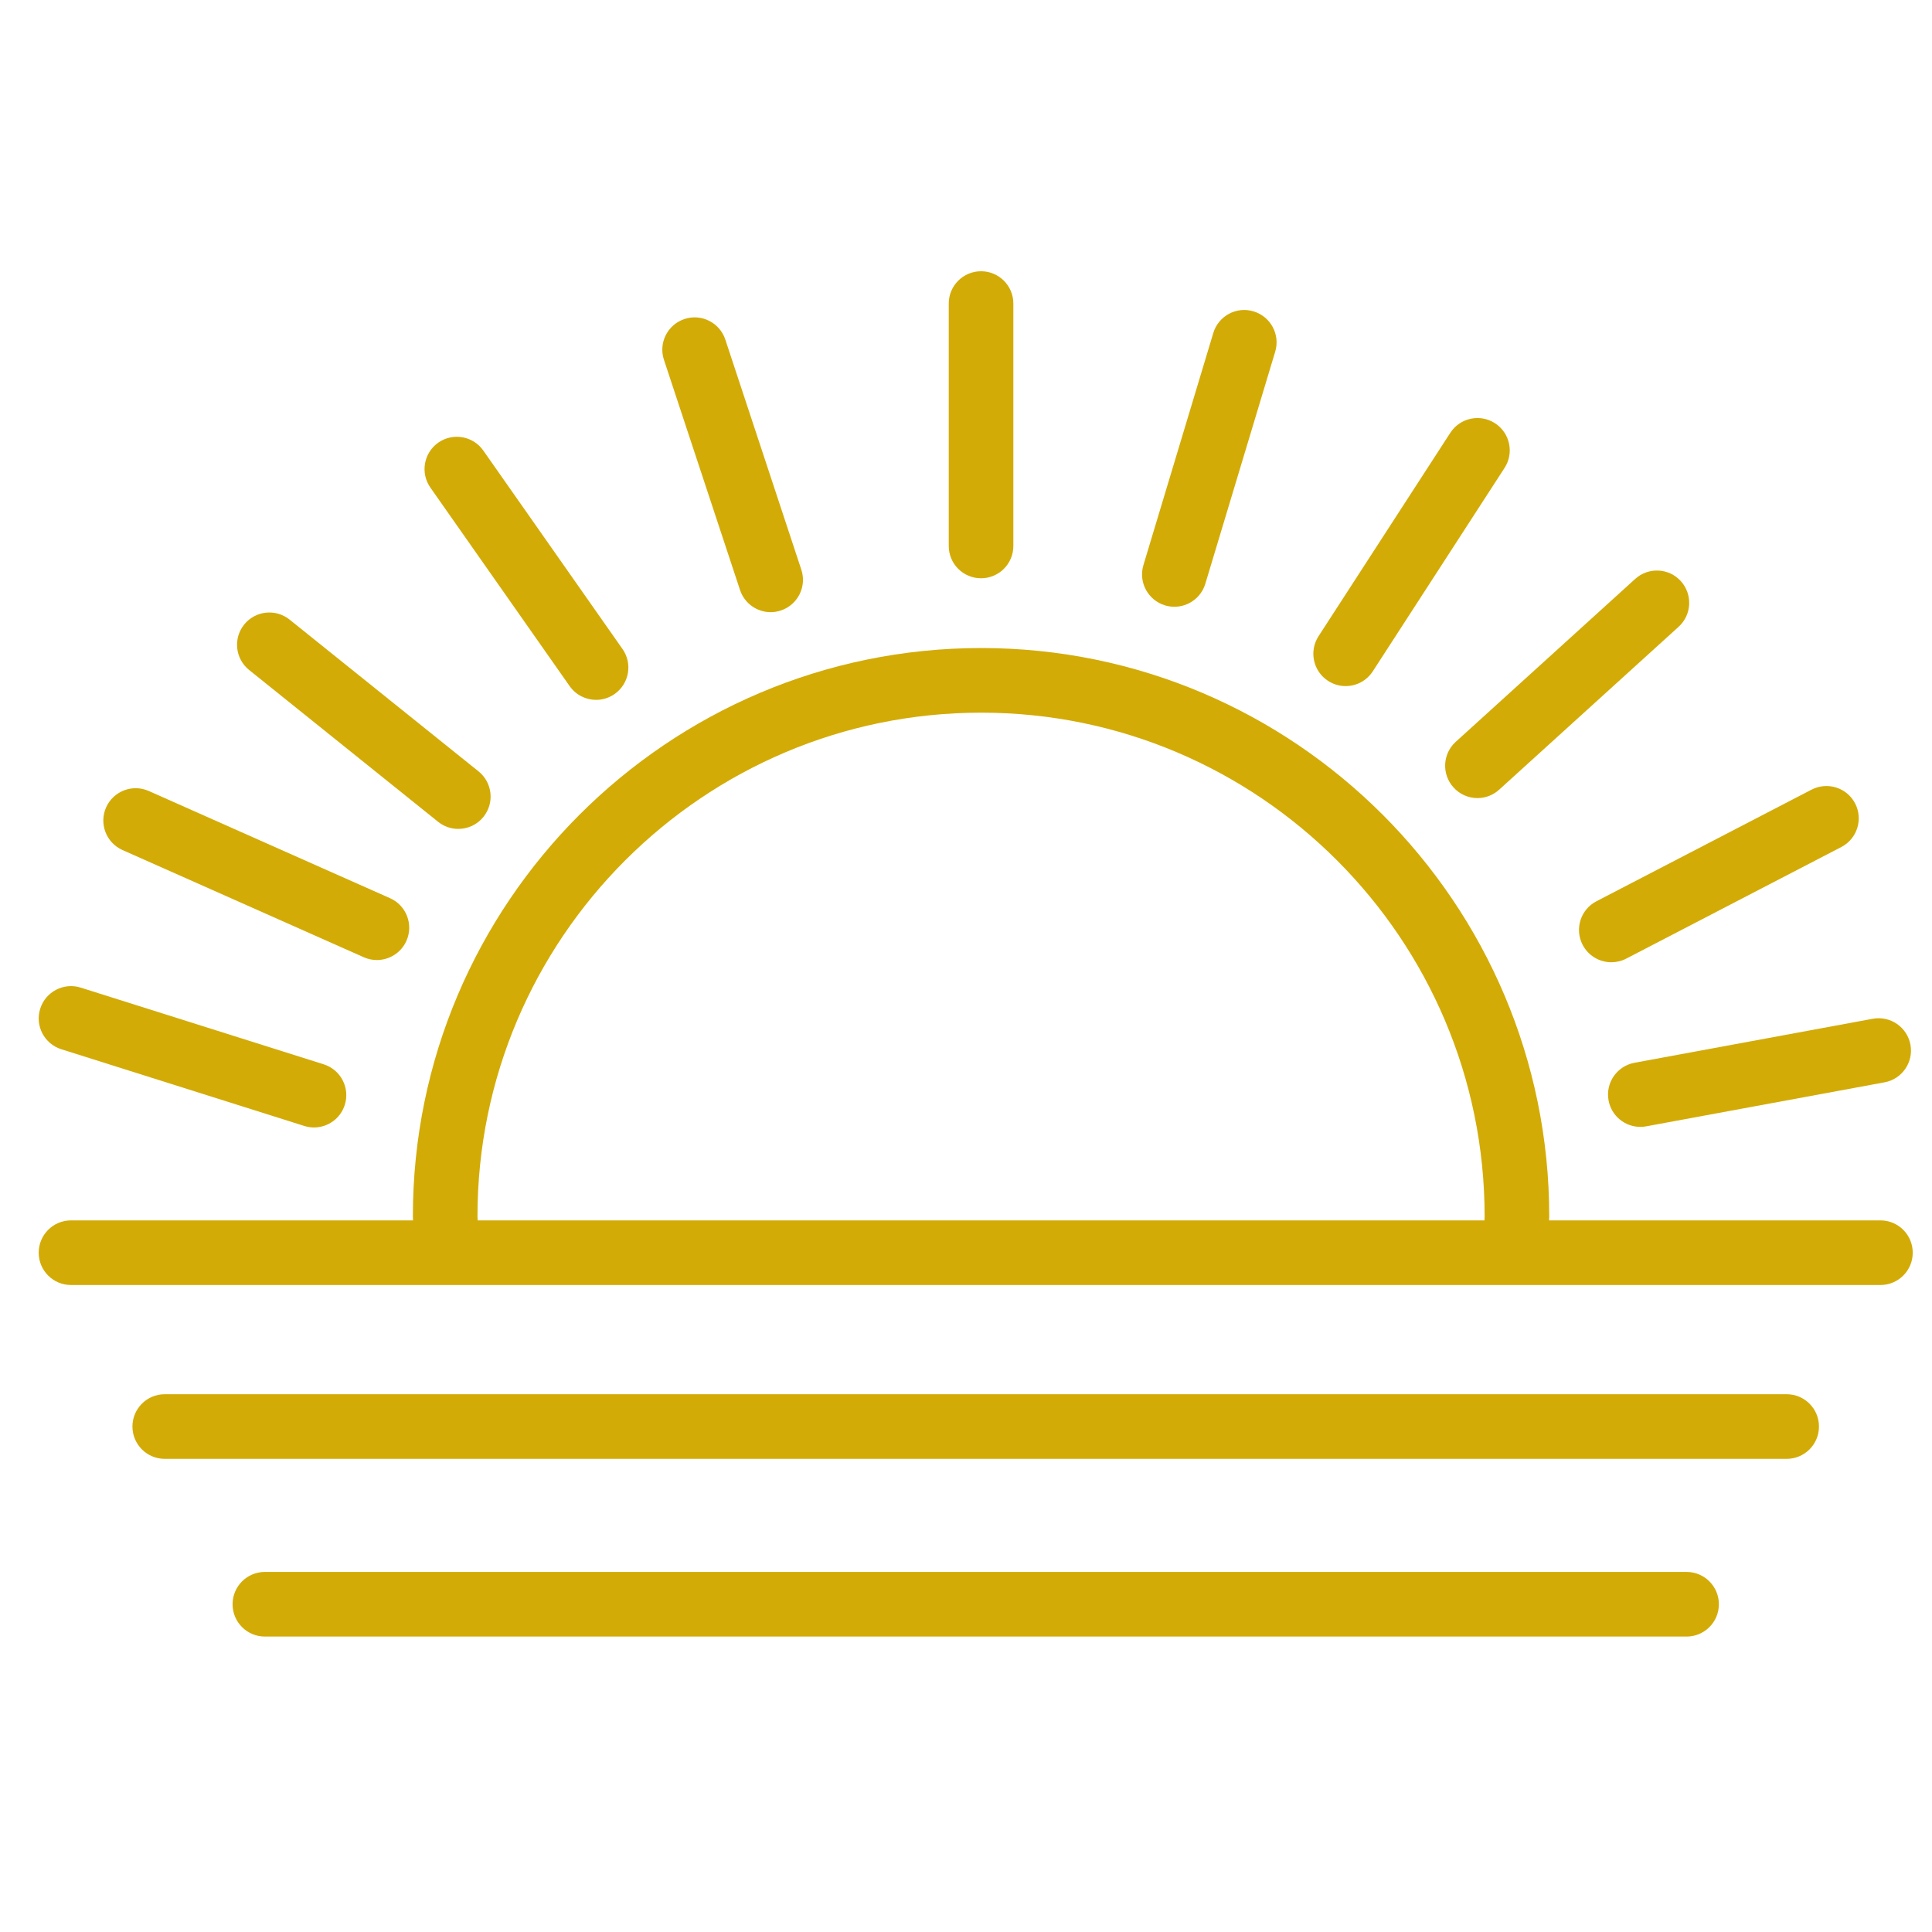
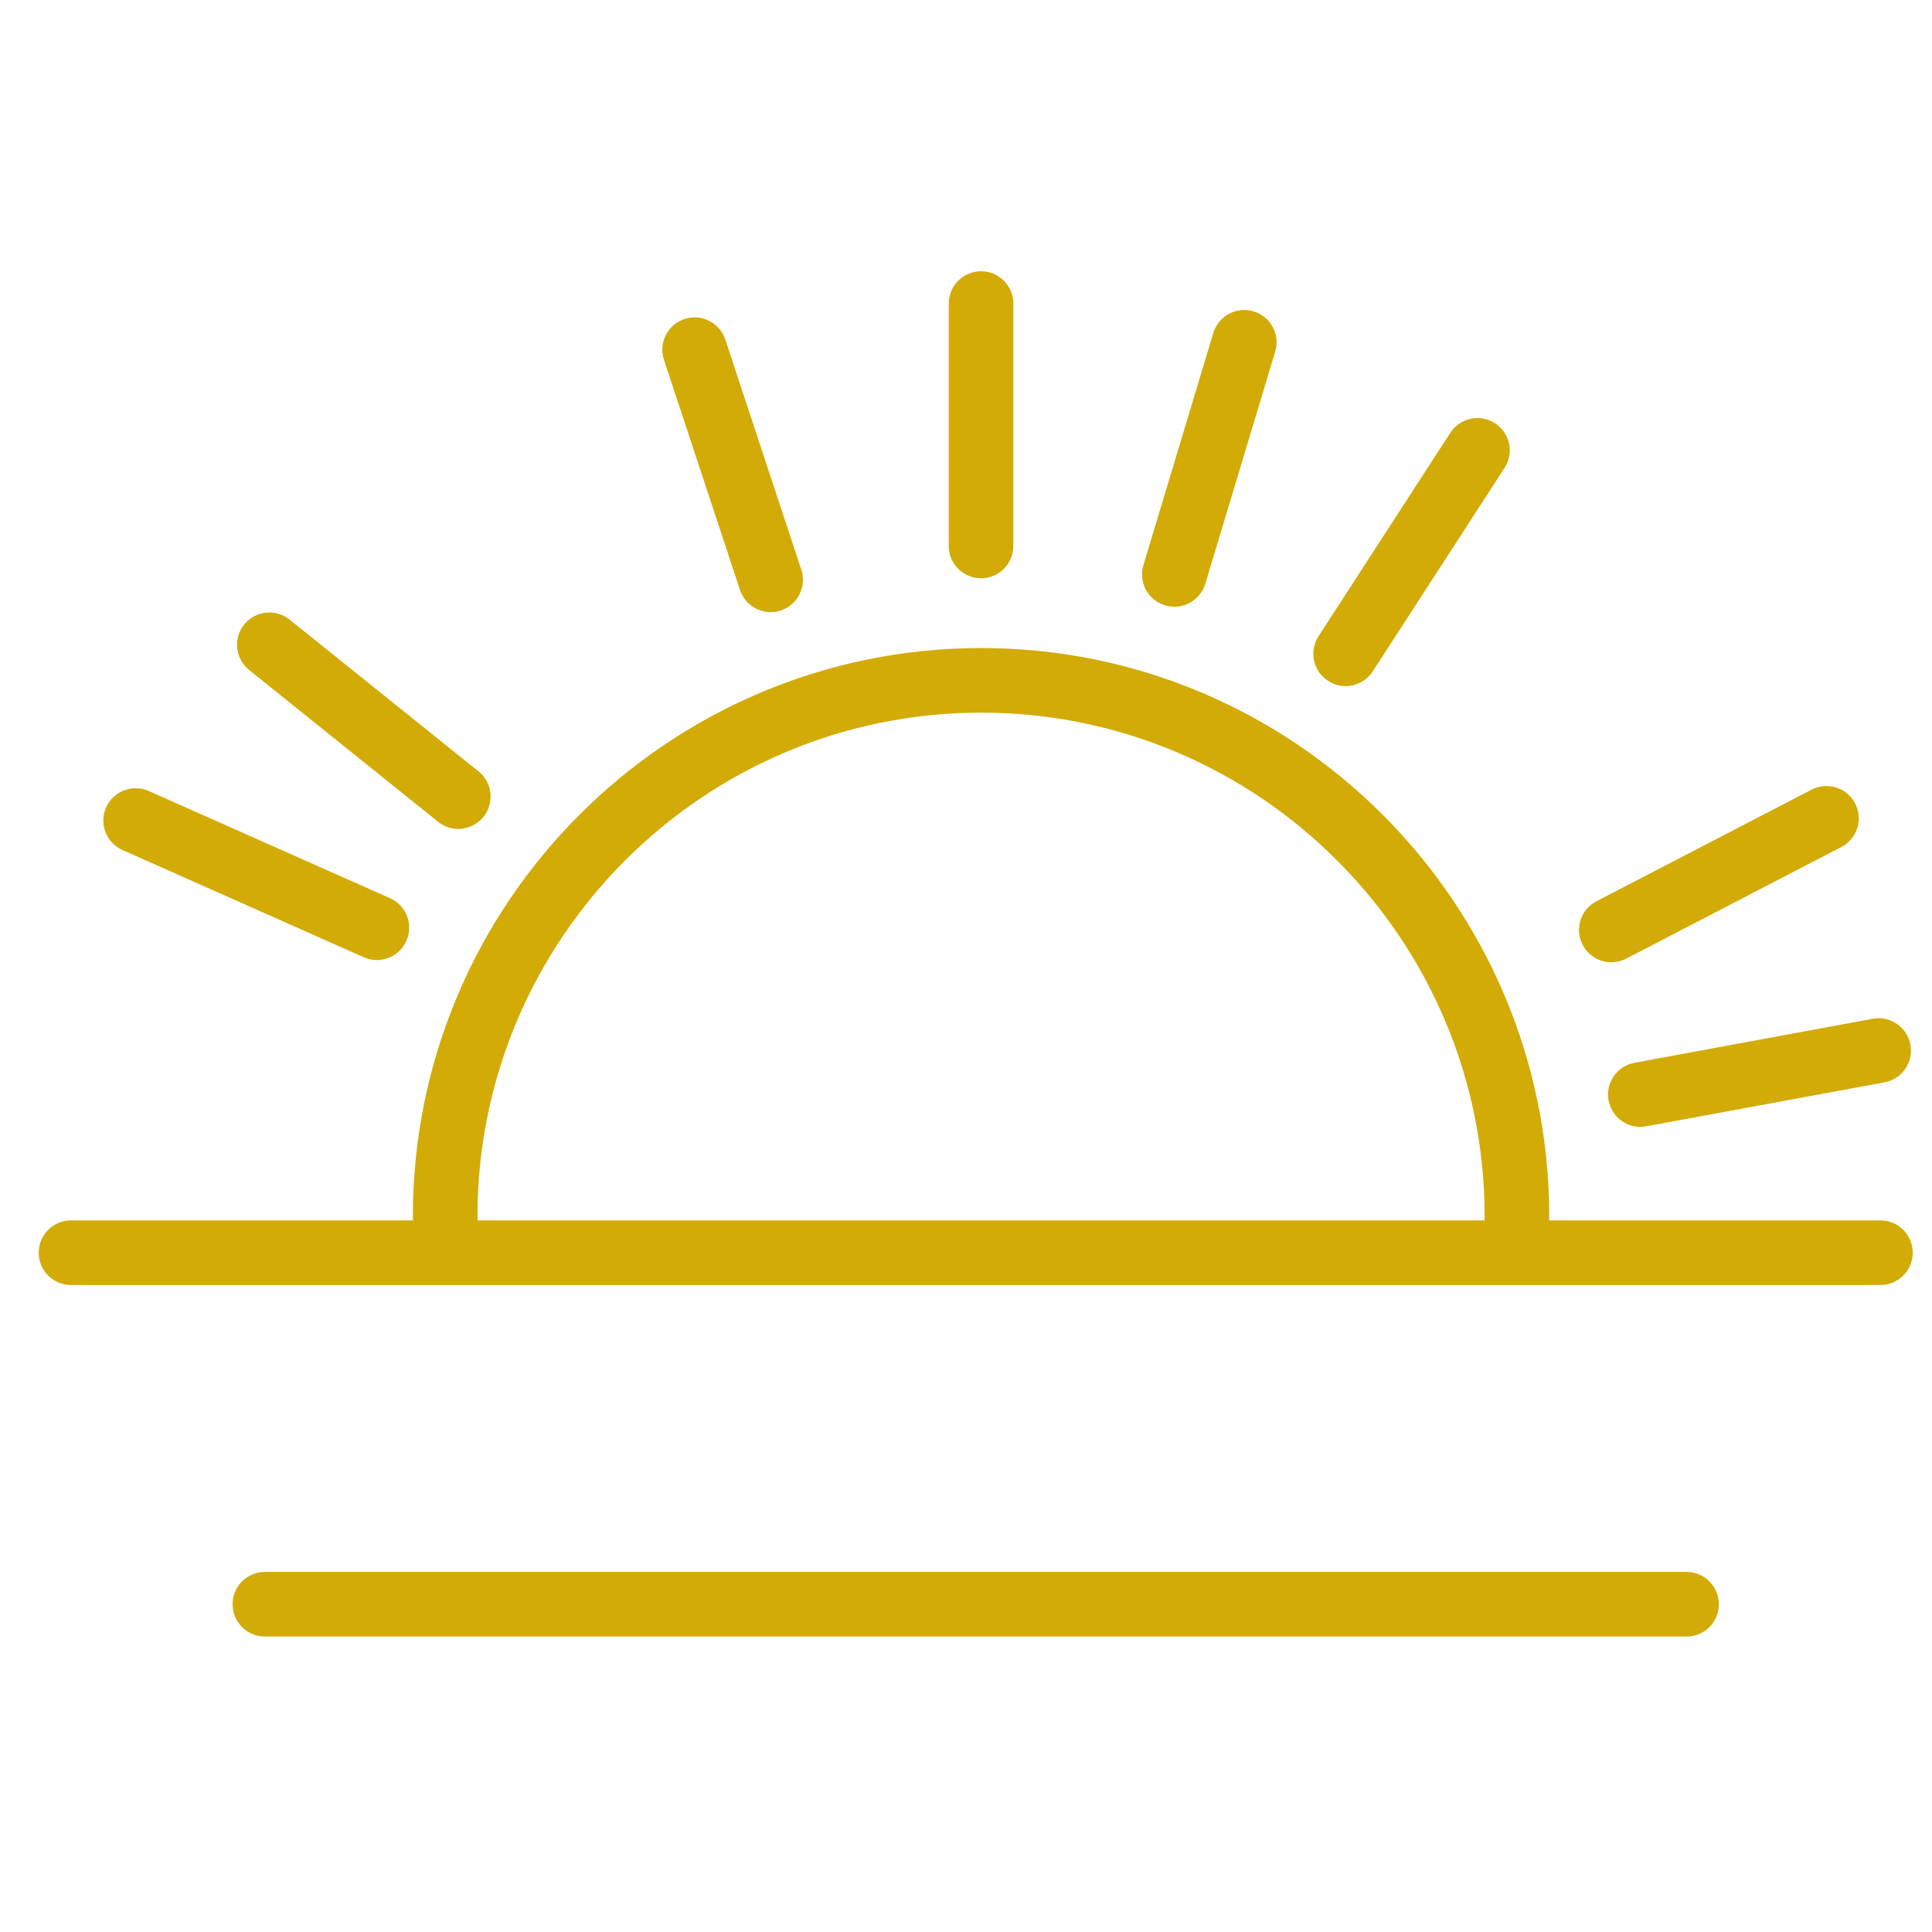
<svg xmlns="http://www.w3.org/2000/svg" width="100px" height="100px" viewBox="0 0 100 100" version="1.1">
  <title>3b</title>
  <g id="3b" stroke="none" stroke-width="1" fill="none" fill-rule="evenodd">
    <g id="009-sunset-3" transform="translate(2.003, 14.04)" fill="#D3AB06" fill-rule="nonzero">
      <path d="M48.776,15.891 C49.701,15.891 50.448,15.142 50.448,14.219 L50.448,1.672 C50.448,0.749 49.701,0 48.776,0 C47.851,0 47.104,0.749 47.104,1.672 L47.104,14.219 C47.104,15.144 47.851,15.891 48.776,15.891 Z" id="Path" />
      <path d="M58.3,17.294 C58.461,17.343 58.623,17.366 58.782,17.366 C59.501,17.366 60.165,16.9 60.384,16.176 L64.002,4.161 C64.268,3.276 63.766,2.345 62.881,2.077 C61.996,1.806 61.063,2.313 60.797,3.196 L57.18,15.211 C56.914,16.095 57.416,17.029 58.3,17.294 L58.3,17.294 Z" id="Path" />
      <path d="M66.738,21.203 C67.019,21.385 67.333,21.472 67.646,21.472 C68.194,21.472 68.73,21.203 69.051,20.709 L75.872,10.18 C76.376,9.404 76.153,8.369 75.379,7.867 C74.603,7.365 73.568,7.586 73.066,8.36 L66.244,18.89 C65.743,19.666 65.963,20.701 66.738,21.203 L66.738,21.203 Z" id="Path" />
-       <path d="M73.232,26.72 C73.561,27.083 74.016,27.269 74.469,27.269 C74.871,27.269 75.272,27.125 75.593,26.834 L84.882,18.402 C85.566,17.781 85.616,16.724 84.995,16.038 C84.375,15.353 83.316,15.306 82.634,15.925 L73.345,24.357 C72.661,24.979 72.611,26.036 73.232,26.72 L73.232,26.72 Z" id="Path" />
      <path d="M36.3,16.497 C36.532,17.199 37.184,17.646 37.887,17.646 C38.061,17.646 38.238,17.617 38.41,17.56 C39.287,17.271 39.765,16.324 39.474,15.448 L35.539,3.535 C35.249,2.659 34.301,2.181 33.427,2.472 C32.55,2.761 32.072,3.708 32.363,4.584 L36.3,16.497 Z" id="Path" />
-       <path d="M27.481,21.472 C27.806,21.935 28.324,22.185 28.851,22.185 C29.182,22.185 29.516,22.086 29.809,21.882 C30.565,21.352 30.749,20.308 30.217,19.552 L23.012,9.28 C22.484,8.526 21.442,8.34 20.683,8.87 C19.927,9.401 19.743,10.444 20.275,11.2 L27.481,21.472 Z" id="Path" />
      <path d="M20.673,28.496 C20.982,28.744 21.35,28.864 21.718,28.864 C22.208,28.864 22.693,28.65 23.022,28.239 C23.601,27.518 23.486,26.466 22.767,25.887 L12.985,18.03 C12.266,17.453 11.212,17.569 10.635,18.286 C10.056,19.007 10.172,20.059 10.891,20.638 L20.673,28.496 Z" id="Path" />
      <path d="M4.338,29.958 L16.826,35.507 C17.047,35.606 17.278,35.651 17.504,35.651 C18.146,35.651 18.756,35.28 19.034,34.657 C19.408,33.813 19.029,32.824 18.184,32.45 L5.696,26.901 C4.853,26.528 3.865,26.907 3.489,27.75 C3.114,28.595 3.494,29.582 4.338,29.958 L4.338,29.958 Z" id="Path" />
-       <path d="M1.169,40.268 L13.746,44.239 C13.913,44.292 14.082,44.317 14.249,44.317 C14.96,44.317 15.619,43.861 15.843,43.148 C16.122,42.267 15.634,41.329 14.752,41.049 L2.176,37.079 C1.301,36.8 0.355,37.29 0.079,38.169 C-0.201,39.051 0.288,39.989 1.169,40.268 L1.169,40.268 Z" id="Path" />
      <path d="M81.256,42.919 C81.405,43.724 82.109,44.287 82.898,44.287 C82.999,44.287 83.101,44.279 83.204,44.259 L95.54,41.981 C96.448,41.814 97.049,40.941 96.881,40.033 C96.712,39.124 95.841,38.526 94.933,38.691 L82.597,40.969 C81.689,41.138 81.087,42.011 81.256,42.919 L81.256,42.919 Z" id="Path" />
      <path d="M79.913,34.863 C80.211,35.437 80.794,35.766 81.4,35.766 C81.659,35.766 81.923,35.706 82.169,35.579 L93.304,29.801 C94.123,29.376 94.443,28.366 94.018,27.546 C93.592,26.725 92.583,26.409 91.762,26.832 L80.627,32.61 C79.808,33.034 79.488,34.044 79.913,34.863 L79.913,34.863 Z" id="Path" />
      <path d="M95.328,49.127 L78.177,49.127 C78.179,49.057 78.185,48.99 78.185,48.92 C78.185,32.699 64.995,19.502 48.784,19.502 C32.564,19.502 19.367,32.699 19.367,48.92 C19.367,48.99 19.373,49.057 19.375,49.127 L1.672,49.127 C0.748,49.127 2.92938406e-05,49.876 2.92938406e-05,50.8 C2.92938406e-05,51.723 0.748,52.472 1.672,52.472 L95.328,52.472 C96.252,52.472 97,51.723 97,50.8 C97,49.876 96.252,49.127 95.328,49.127 Z M74.832,49.127 L22.72,49.127 C22.718,49.057 22.711,48.99 22.711,48.92 C22.711,34.544 34.407,22.847 48.784,22.847 C63.152,22.847 74.841,34.544 74.841,48.92 C74.841,48.99 74.834,49.057 74.832,49.127 Z" id="Shape" />
-       <path d="M90.476,58.125 L6.524,58.125 C5.599,58.125 4.852,58.874 4.852,59.797 C4.852,60.72 5.599,61.47 6.524,61.47 L90.474,61.47 C91.399,61.47 92.147,60.72 92.147,59.797 C92.147,58.874 91.399,58.125 90.476,58.125 Z" id="Path" />
      <path d="M85.293,67.323 L11.707,67.323 C10.782,67.323 10.035,68.072 10.035,68.995 C10.035,69.919 10.782,70.668 11.707,70.668 L85.293,70.668 C86.218,70.668 86.966,69.919 86.966,68.995 C86.966,68.072 86.218,67.323 85.293,67.323 Z" id="Path" />
    </g>
  </g>
</svg>